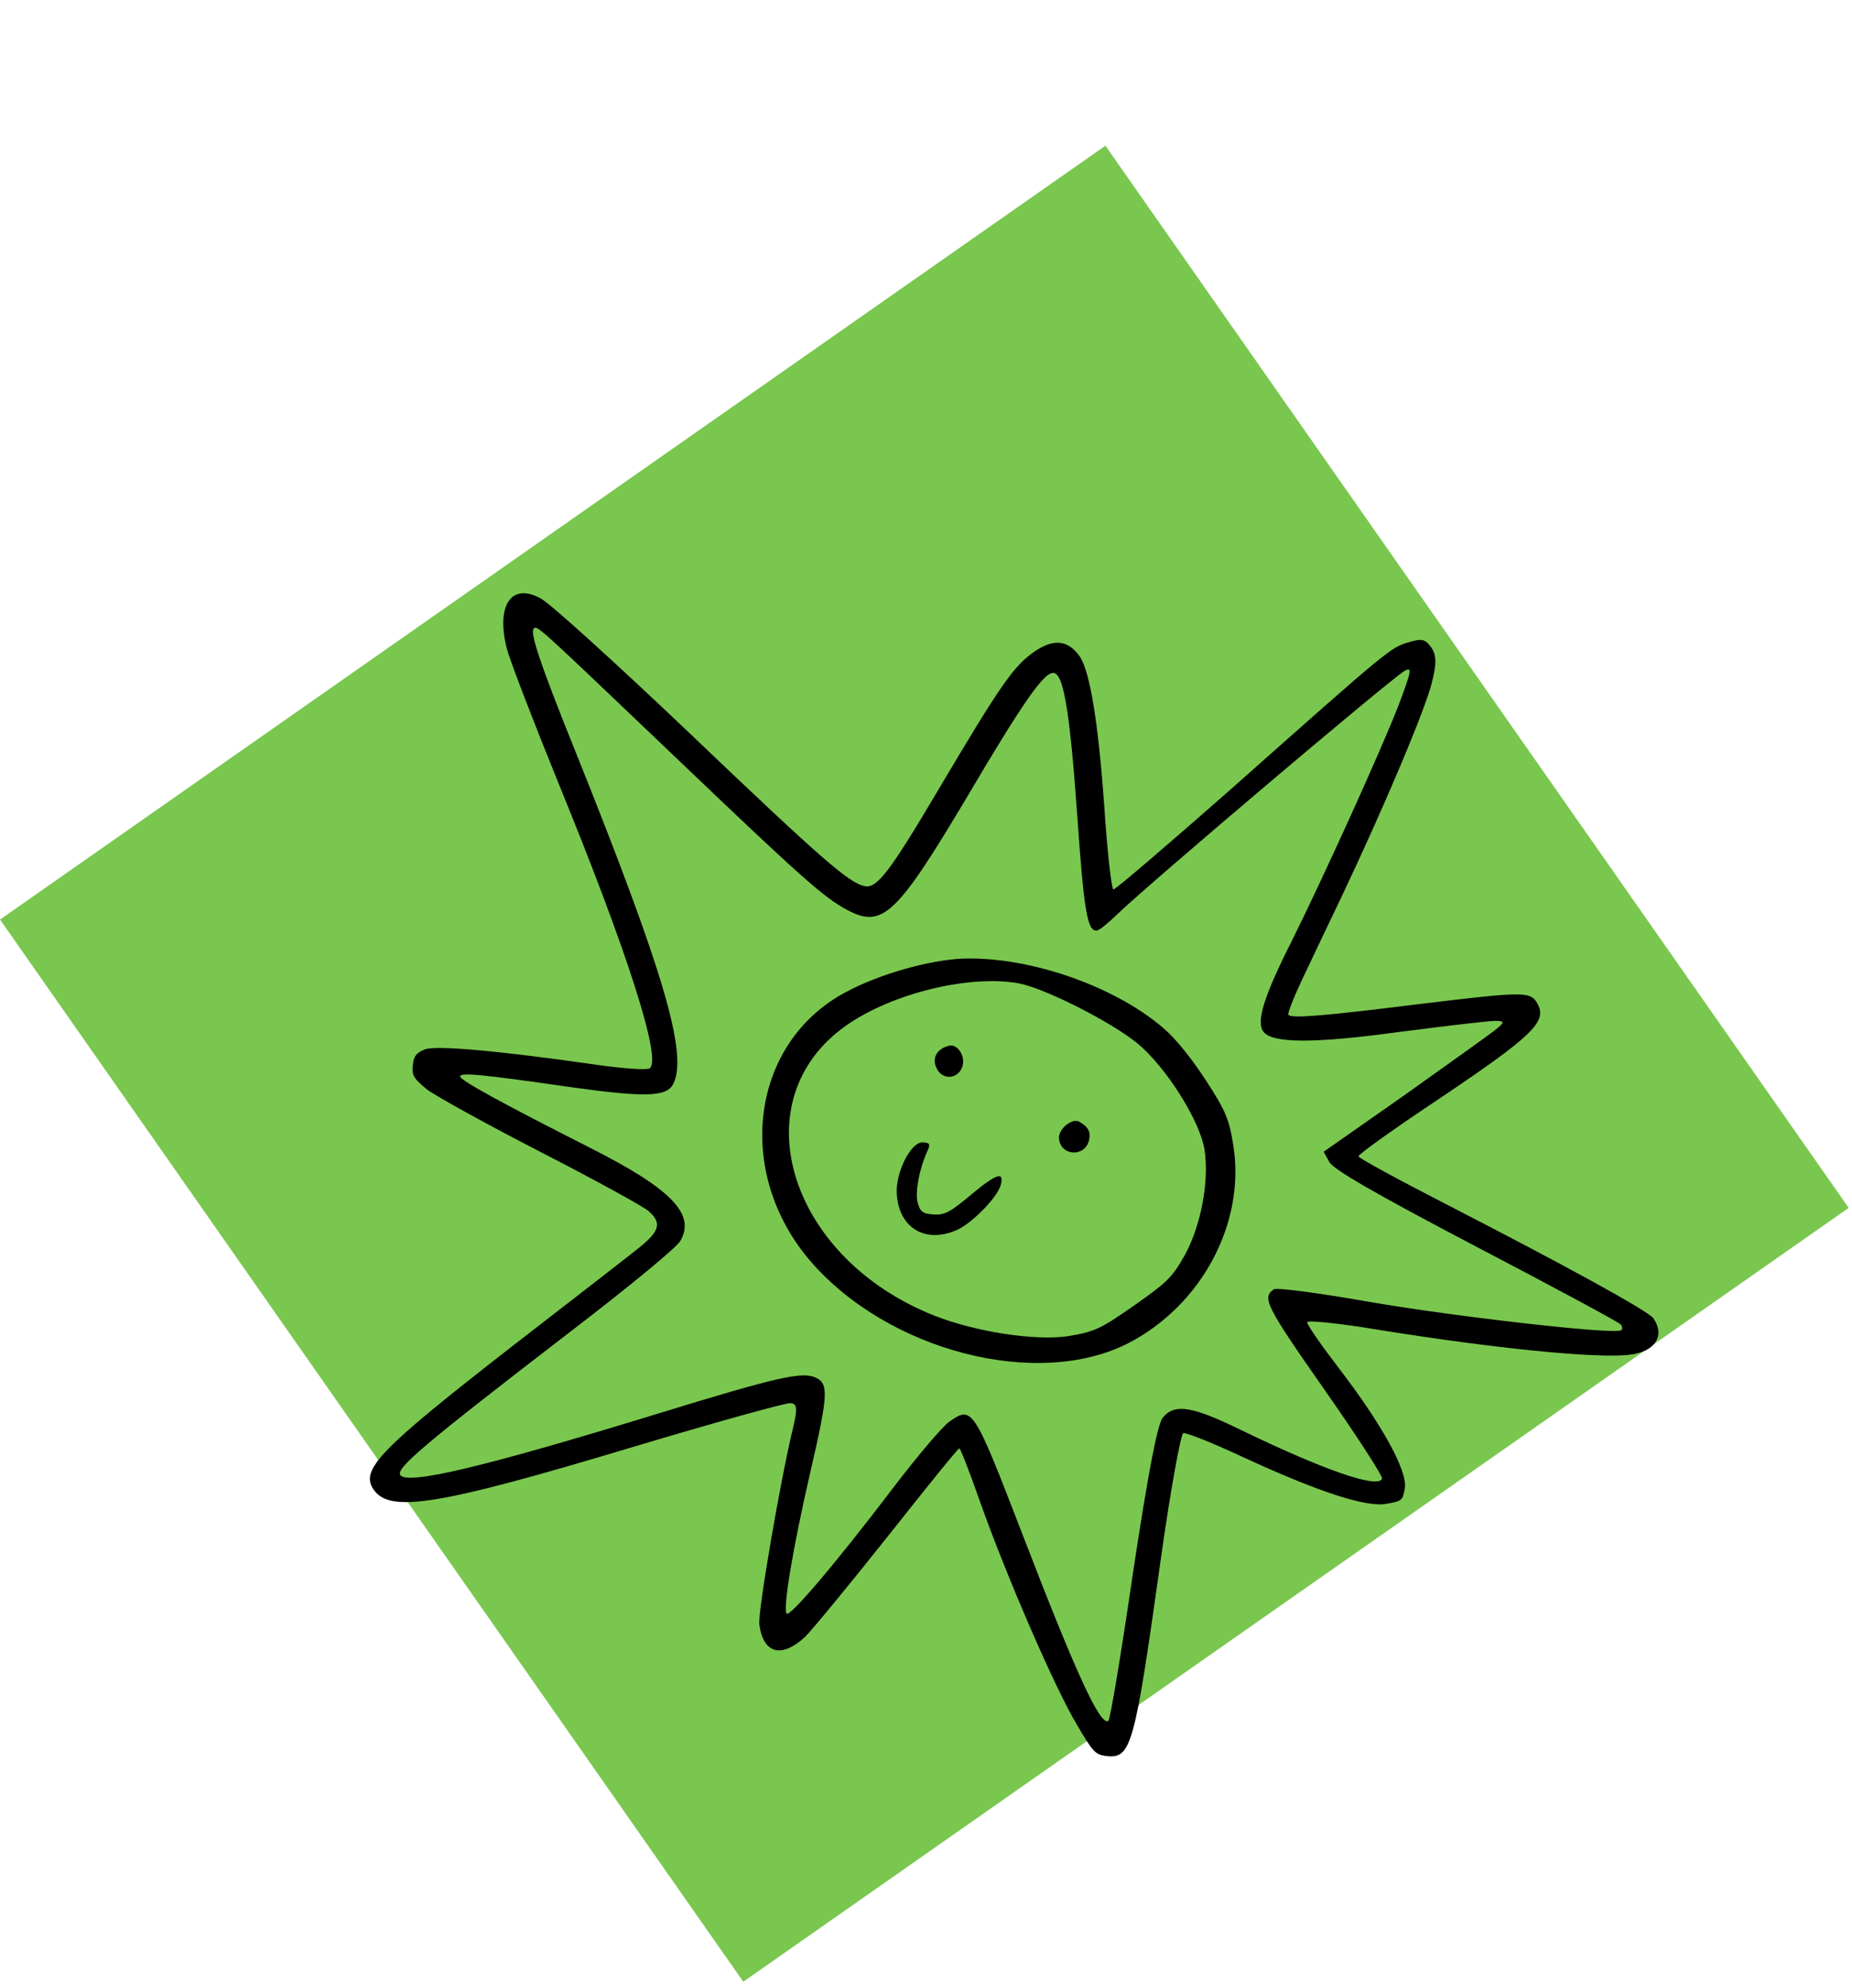
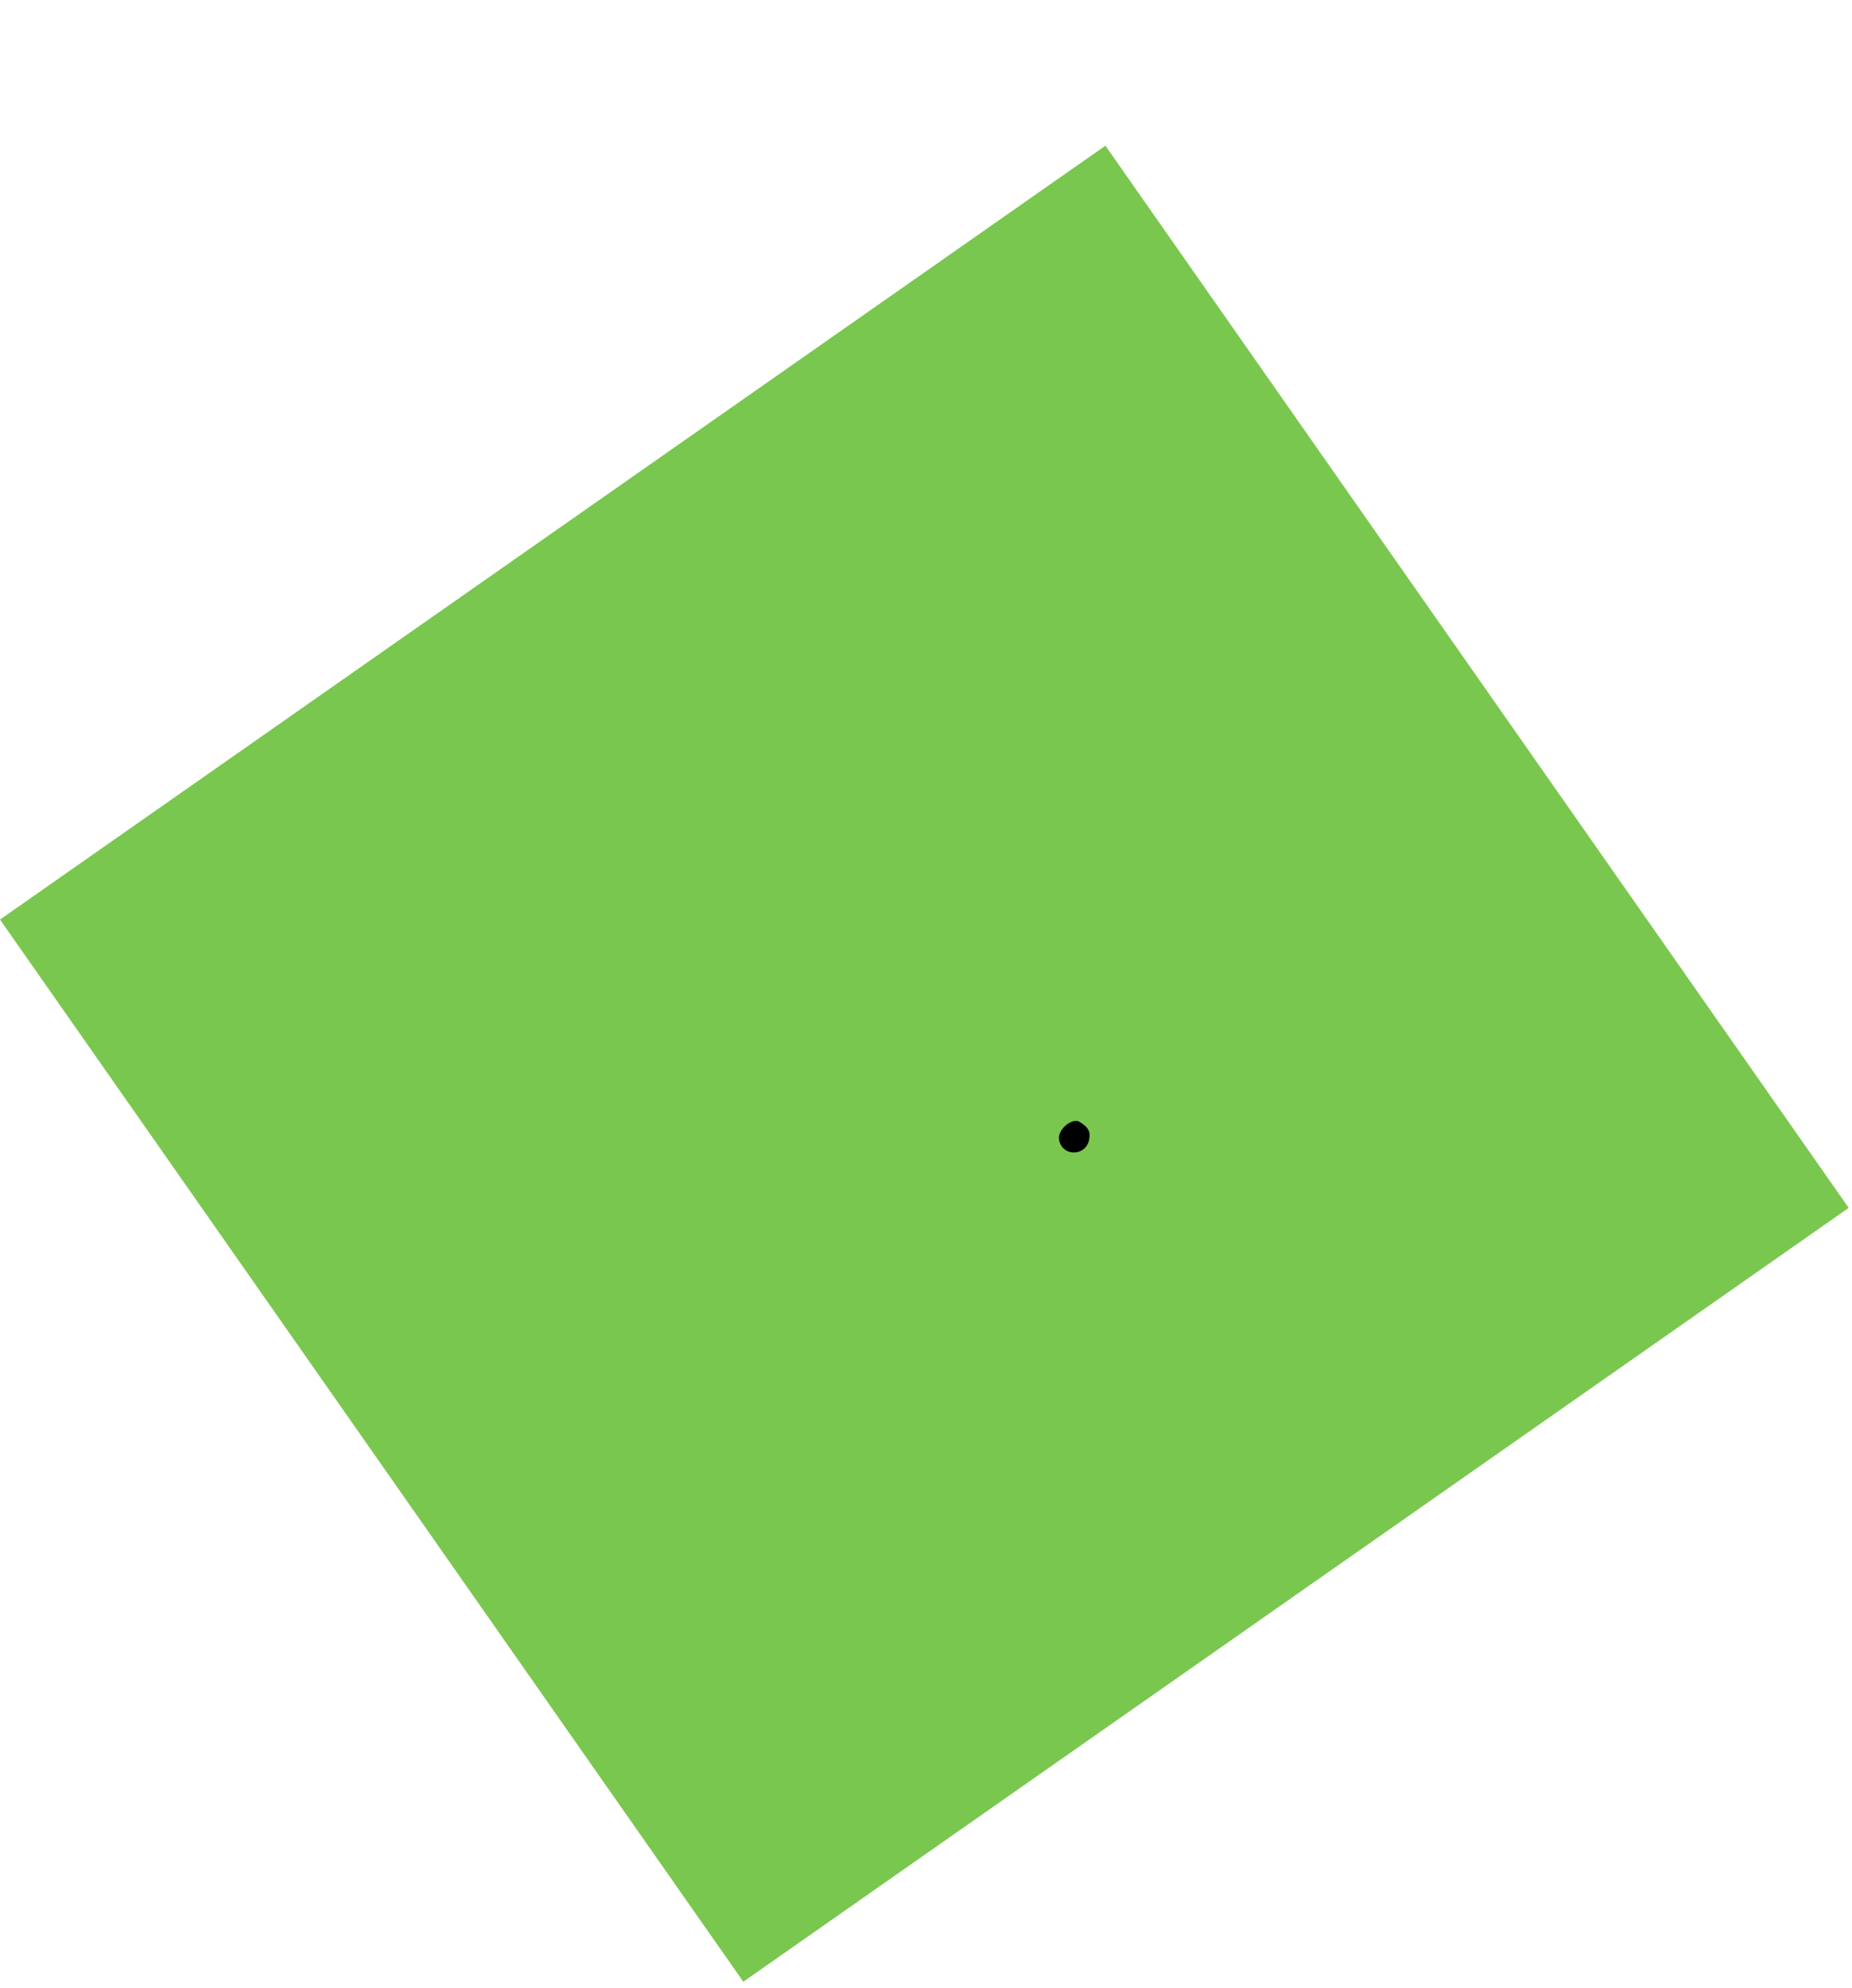
<svg xmlns="http://www.w3.org/2000/svg" width="205" height="220" viewBox="0 0 205 220" fill="none">
  <g filter="url(#filter0_d_1_922)">
    <rect width="143.482" height="149.353" transform="translate(122.359 0.122) rotate(55.011)" fill="#7AC74F" />
    <g filter="url(#filter1_d_1_922)">
-       <path d="M155.926 51.077C153.862 51.706 153.901 51.678 136.474 67.138C129.414 73.361 123.44 78.474 123.241 78.438C123.042 78.403 122.565 74.31 122.241 69.353C121.577 59.917 120.643 54.339 119.533 52.669C118.219 50.793 116.601 50.644 114.451 52.149C112.184 53.736 110.761 55.781 104.028 67.132C98.508 76.471 97.081 78.343 95.725 78.069C93.97 77.725 90.972 75.106 76.251 61.064C68.242 53.448 60.889 46.771 59.884 46.251C56.613 44.406 54.857 46.974 56.12 51.857C56.495 53.225 59.055 59.878 61.803 66.633C69.44 85.284 73.286 97.269 71.918 98.227C71.605 98.446 68.966 98.254 65.991 97.832C55.3 96.287 48.283 95.665 47.036 96.13C46.078 96.51 45.77 96.9 45.688 97.948C45.594 99.062 45.812 99.375 47.31 100.598C48.279 101.318 53.99 104.484 59.99 107.565C65.991 110.646 71.299 113.57 71.799 114.035C73.312 115.365 73.015 116.271 70.622 118.179C69.426 119.133 63.234 123.933 56.846 128.87C41.913 140.486 39.817 142.652 41.377 144.88C43.183 147.46 48.578 146.597 70.035 140.14C79.186 137.404 87.079 135.2 87.544 135.282C88.248 135.372 88.287 135.927 87.766 138.097C86.398 143.714 83.884 158.346 84.048 159.745C84.466 163.005 86.491 163.568 89.11 161.153C89.9 160.367 93.997 155.403 98.27 150.024C102.503 144.673 106.057 140.263 106.19 140.287C106.323 140.31 107.405 143.105 108.566 146.428C111.408 154.399 116.731 166.748 119.194 170.849C120.957 173.867 121.242 174.191 122.45 174.336C125.237 174.657 125.577 173.312 128.494 152.516C129.554 144.96 130.696 138.686 130.985 138.6C131.275 138.514 134.253 139.69 137.545 141.231C145.812 145.054 151.187 146.825 153.415 146.431C155.182 146.126 155.26 146.071 155.495 144.742C155.863 142.854 152.951 137.612 148.272 131.509C146.267 128.894 144.625 126.549 144.699 126.322C144.707 126.083 148.342 126.451 152.701 127.186C165.362 129.216 176.839 130.385 180.416 129.92C183.215 129.592 184.353 127.806 183.012 125.89C182.438 125.069 173.189 120.01 159.996 113.227C154.719 110.514 150.404 108.176 150.372 107.965C150.341 107.754 154.418 104.842 159.387 101.539C169.688 94.621 171.267 93.049 170.204 91.114C169.43 89.676 168.809 89.703 156.941 91.137C146.71 92.415 142.919 92.739 142.618 92.309C142.508 92.153 143.134 90.55 144.017 88.65C144.889 86.817 146.859 82.642 148.427 79.39C153.279 69.179 157.826 58.367 158.502 55.506C159.038 53.442 159.003 52.476 158.428 51.655C157.772 50.717 157.373 50.647 155.926 51.077ZM154.726 58.265C152.736 63.328 146.508 77.064 142.95 84.213C139.948 90.159 139.033 93.012 139.826 94.146C140.757 95.475 145.377 95.503 154.892 94.201C160.185 93.526 165.017 92.939 165.626 92.979C166.58 93.01 166.596 93.115 165.4 94.069C164.684 94.628 160.138 97.869 155.318 101.3L146.522 107.457L147.143 108.594C147.612 109.431 152.119 112.042 163.44 117.981C172.067 122.485 179.263 126.359 179.427 126.594C179.592 126.828 179.611 127.106 179.455 127.215C178.712 127.735 160.848 125.678 151.638 124.086C146.056 123.101 141.302 122.467 140.99 122.686C139.66 123.617 140.118 124.52 146.685 133.902C150.269 139.023 153.095 143.393 152.982 143.647C152.544 144.769 146.633 142.732 137.478 138.307C131.99 135.625 130.063 135.285 128.722 136.864C128.128 137.513 127.053 143.216 125.418 154.028C124.124 162.914 122.888 170.302 122.692 170.439C121.793 171.068 119.077 165.106 113.296 150.107C107.726 135.659 107.644 135.541 105.064 137.347C104.361 137.84 101.64 141.025 99.056 144.407C92.539 152.987 87.394 159.034 87.066 158.565C86.655 157.978 87.762 151.321 89.678 142.991C91.68 134.368 91.719 133.175 90.366 132.491C88.854 131.745 86.324 132.292 72.521 136.536C53.722 142.297 45.099 144.372 44.305 143.239C43.785 142.496 47.045 139.748 63.023 127.459C70.036 122.084 74.856 118.07 75.29 117.358C77.049 114.38 74.325 111.569 65.232 106.983C55.483 102.041 50.859 99.512 50.929 99.113C50.973 98.675 53.4 98.898 63.056 100.294C71.448 101.468 73.79 101.401 74.525 99.955C76.171 96.648 73.49 87.575 63.71 63.201C59.825 53.573 58.59 49.894 59.099 49.539C59.529 49.238 59.611 49.355 74.304 63.358C88.728 77.142 91.186 79.324 93.786 80.708C97.671 82.764 99.227 81.326 107.019 68.243C112.985 58.126 115.33 54.737 116.437 54.487C117.66 54.155 118.371 58.083 119.242 70.229C119.988 80.948 120.368 83.07 121.411 82.981C121.65 82.988 122.69 82.144 123.726 81.128C127.314 77.684 153.784 55.255 155.469 54.251C156.345 53.754 156.262 54.219 154.726 58.265Z" fill="black" />
-     </g>
+       </g>
    <g filter="url(#filter2_d_1_922)">
-       <path d="M128.819 93.813C123.378 89.118 113.985 85.849 106.577 86.084C102.848 86.248 97.297 87.803 93.583 89.82C83.106 95.405 81.233 109.705 89.704 119.56C98.323 129.544 114.873 133.802 124.936 128.623C133.008 124.429 137.86 115.384 136.527 106.823C136.062 103.829 135.672 102.937 133.463 99.532C131.845 97.054 130.156 94.974 128.819 93.813ZM133.334 107.253C133.861 110.669 132.954 115.614 131.136 118.925C129.748 121.353 129.244 121.88 125.53 124.48C121.777 127.106 121.148 127.372 118.286 127.861C114.659 128.419 107.951 127.407 103.342 125.565C87.178 119.114 81.965 101.679 93.692 93.471C98.774 89.914 107.292 87.854 112.742 88.816C115.627 89.36 122.925 93.046 125.891 95.455C129.062 98.07 132.837 104.047 133.334 107.253Z" fill="black" />
-     </g>
+       </g>
    <path d="M119.533 108.175C118.74 107.623 117.102 108.944 117.219 110.027C117.45 112.021 120.217 112.064 120.569 110.07C120.722 109.207 120.46 108.749 119.533 108.175Z" fill="black" />
-     <path d="M105.059 99.726C103.663 100.062 103.092 101.161 103.714 102.298C104.406 103.62 106.161 103.381 106.552 101.943C106.857 100.797 105.954 99.507 105.059 99.726Z" fill="black" />
-     <path d="M107.615 116.109C105.16 118.177 104.558 118.482 103.339 118.403C102.119 118.325 101.849 118.106 101.56 117.027C101.294 115.816 101.767 113.329 102.663 111.363C103.003 110.601 102.921 110.484 102.178 110.421C100.865 110.292 99.129 113.72 99.261 116.073C99.468 119.947 102.514 121.718 106.063 120.049C107.752 119.217 110.352 116.524 110.758 115.191C111.212 113.592 110.344 113.85 107.615 116.109Z" fill="black" />
  </g>
  <defs>
    <filter id="filter0_d_1_922" x="0" y="0.122" width="204.634" height="219.191" filterUnits="userSpaceOnUse" color-interpolation-filters="sRGB">
      <feFlood flood-opacity="0" result="BackgroundImageFix" />
      <feColorMatrix in="SourceAlpha" type="matrix" values="0 0 0 0 0 0 0 0 0 0 0 0 0 0 0 0 0 0 127 0" result="hardAlpha" />
      <feOffset dy="16" />
      <feComposite in2="hardAlpha" operator="out" />
      <feColorMatrix type="matrix" values="0 0 0 0 0 0 0 0 0 0 0 0 0 0 0 0 0 0 0.25 0" />
      <feBlend mode="normal" in2="BackgroundImageFix" result="effect1_dropShadow_1_922" />
      <feBlend mode="normal" in="SourceGraphic" in2="effect1_dropShadow_1_922" result="shape" />
    </filter>
    <filter id="filter1_d_1_922" x="40.943" y="45.652" width="142.63" height="132.721" filterUnits="userSpaceOnUse" color-interpolation-filters="sRGB">
      <feFlood flood-opacity="0" result="BackgroundImageFix" />
      <feColorMatrix in="SourceAlpha" type="matrix" values="0 0 0 0 0 0 0 0 0 0 0 0 0 0 0 0 0 0 127 0" result="hardAlpha" />
      <feOffset dy="4" />
      <feComposite in2="hardAlpha" operator="out" />
      <feColorMatrix type="matrix" values="0 0 0 0 0 0 0 0 0 0 0 0 0 0 0 0 0 0 0.25 0" />
      <feBlend mode="normal" in2="BackgroundImageFix" result="effect1_dropShadow_1_922" />
      <feBlend mode="normal" in="SourceGraphic" in2="effect1_dropShadow_1_922" result="shape" />
    </filter>
    <filter id="filter2_d_1_922" x="84.375" y="86.072" width="52.371" height="48.767" filterUnits="userSpaceOnUse" color-interpolation-filters="sRGB">
      <feFlood flood-opacity="0" result="BackgroundImageFix" />
      <feColorMatrix in="SourceAlpha" type="matrix" values="0 0 0 0 0 0 0 0 0 0 0 0 0 0 0 0 0 0 127 0" result="hardAlpha" />
      <feOffset dy="4" />
      <feComposite in2="hardAlpha" operator="out" />
      <feColorMatrix type="matrix" values="0 0 0 0 0 0 0 0 0 0 0 0 0 0 0 0 0 0 0.25 0" />
      <feBlend mode="normal" in2="BackgroundImageFix" result="effect1_dropShadow_1_922" />
      <feBlend mode="normal" in="SourceGraphic" in2="effect1_dropShadow_1_922" result="shape" />
    </filter>
  </defs>
</svg>